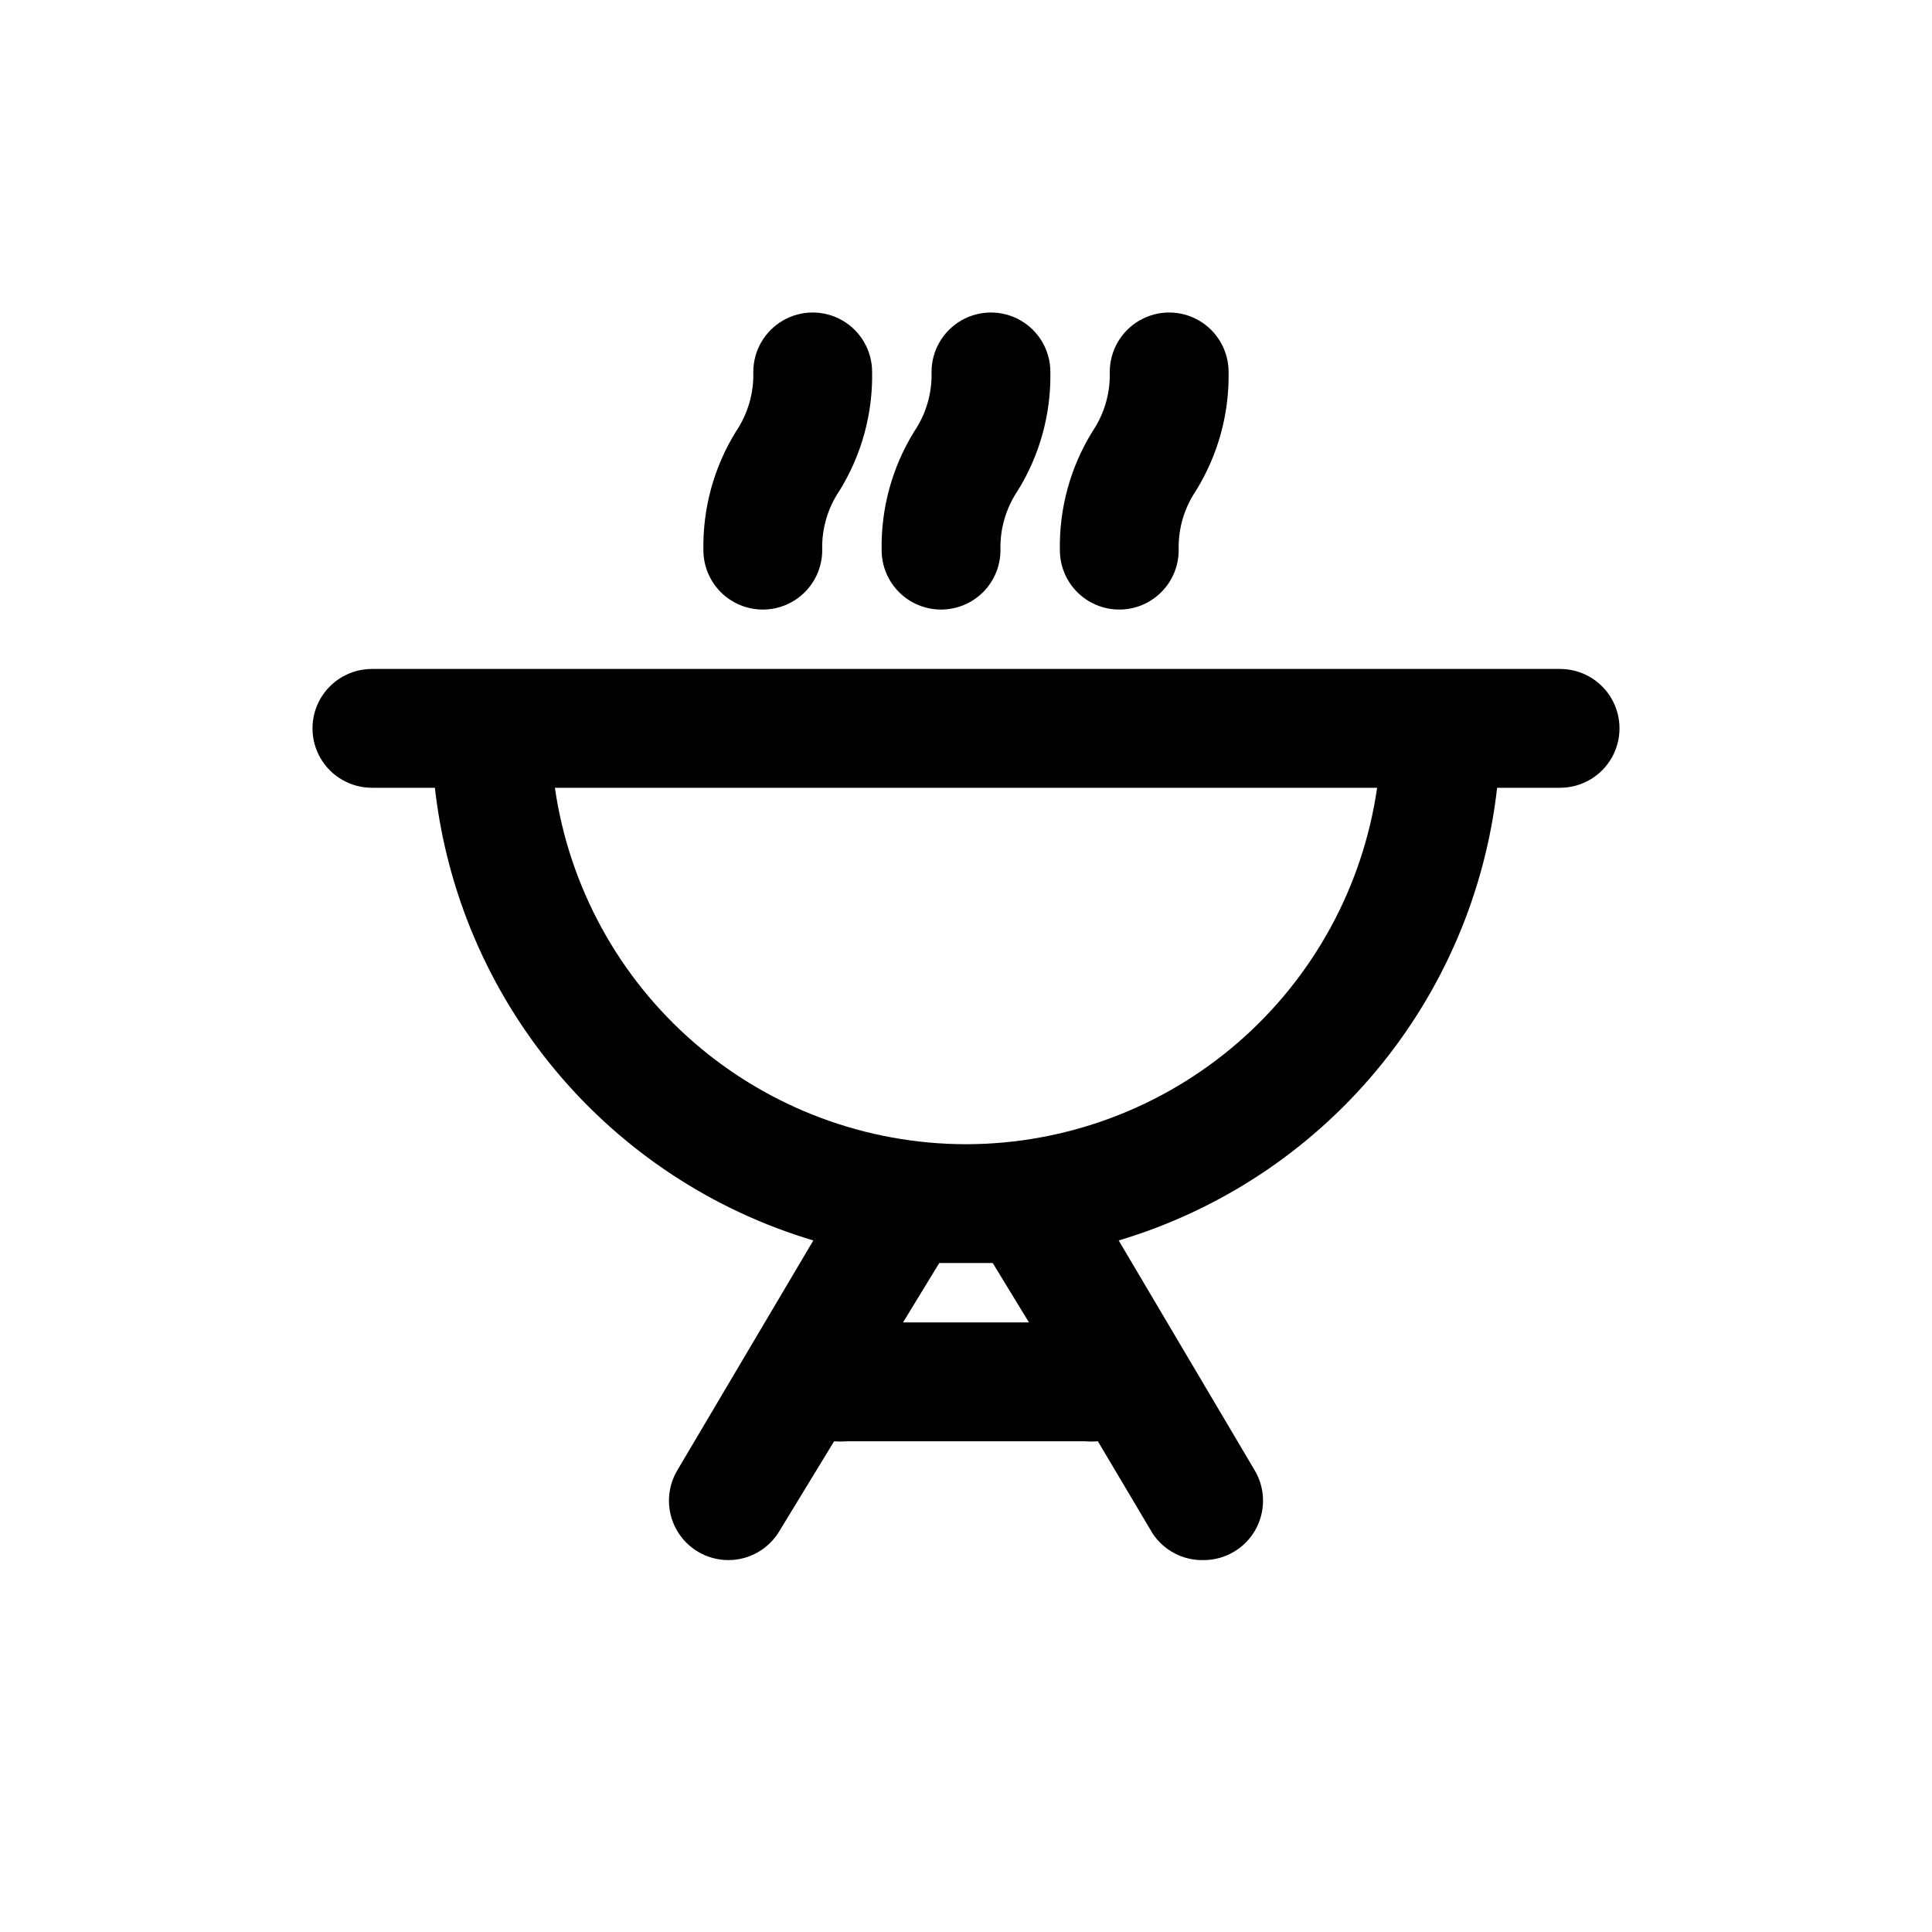
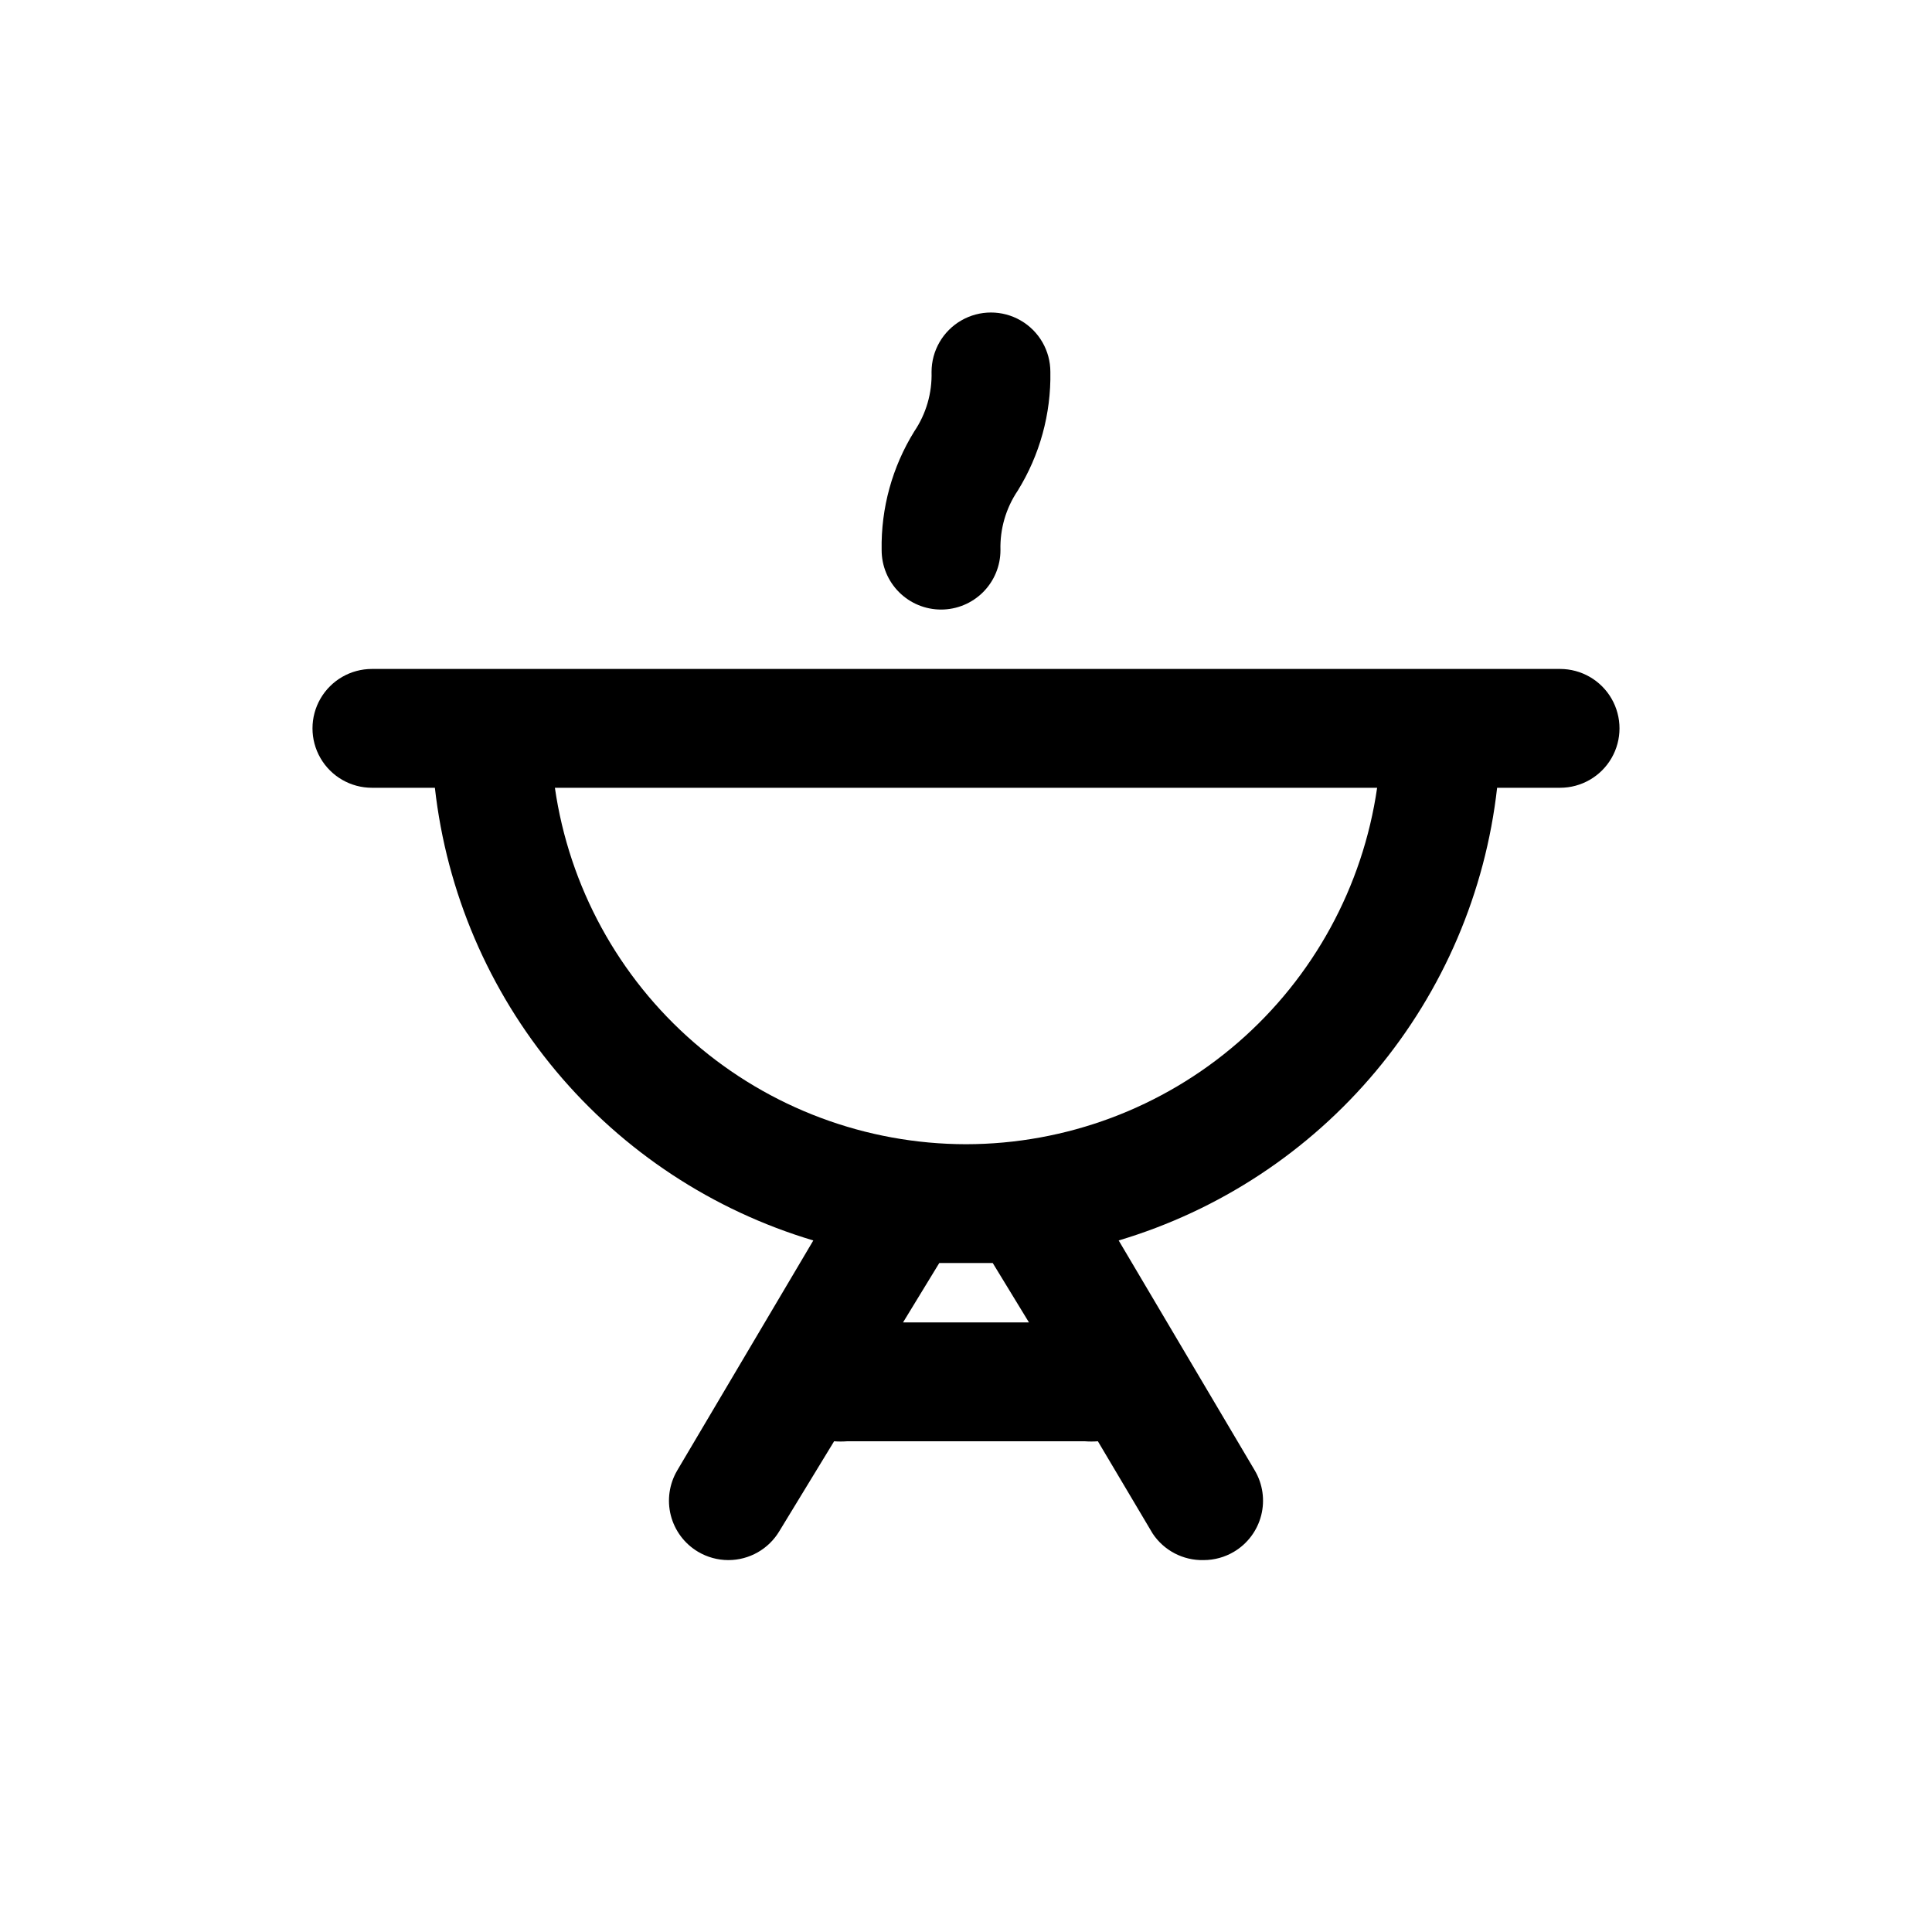
<svg xmlns="http://www.w3.org/2000/svg" fill="#000000" width="800px" height="800px" version="1.1" viewBox="144 144 512 512">
  <g>
    <path d="m557.44 321.28h-314.88c-5.625 0-10.824 3-13.637 7.871-2.812 4.875-2.812 10.875 0 15.746 2.812 4.871 8.012 7.871 13.637 7.871h16.688c3.102 27.633 14.266 53.738 32.098 75.07 17.836 21.336 41.551 36.949 68.191 44.898l-36.055 60.93h0.004c-2.129 3.594-2.746 7.883-1.715 11.926 1.035 4.047 3.633 7.516 7.223 9.645 2.43 1.441 5.203 2.203 8.031 2.203 5.559 0 10.703-2.93 13.539-7.715l14.484-23.773c1.152 0.09 2.312 0.09 3.465 0h62.977c1.152 0.09 2.309 0.09 3.461 0l14.484 24.402v0.004c2.988 4.539 8.109 7.219 13.543 7.082 2.824 0 5.598-0.762 8.027-2.203 3.59-2.129 6.188-5.598 7.223-9.645 1.031-4.043 0.418-8.332-1.711-11.926l-36.055-60.93c26.645-7.949 50.359-23.562 68.191-44.898 17.832-21.332 28.996-47.438 32.098-75.07h16.688c5.625 0 10.824-3 13.637-7.871 2.812-4.871 2.812-10.871 0-15.746-2.812-4.871-8.012-7.871-13.637-7.871zm-140.75 173.18h-33.379l9.605-15.742h14.172zm-16.688-47.23c-26.48-0.031-52.062-9.594-72.07-26.941-20.004-17.344-33.098-41.316-36.879-67.523h217.9c-3.785 26.207-16.875 50.18-36.883 67.523-20.008 17.348-45.59 26.91-72.066 26.941z" />
    <path d="m393.39 305.54c4.176 0 8.18-1.66 11.133-4.613s4.609-6.957 4.609-11.133c-0.16-5.594 1.438-11.102 4.566-15.742 5.856-9.445 8.859-20.379 8.66-31.488 0-5.625-3-10.824-7.871-13.637s-10.875-2.812-15.746 0c-4.871 2.812-7.871 8.012-7.871 13.637 0.16 5.598-1.434 11.102-4.566 15.742-5.856 9.445-8.859 20.379-8.66 31.488 0 4.176 1.66 8.18 4.613 11.133s6.957 4.613 11.133 4.613z" />
-     <path d="m440.62 305.54c4.176 0 8.18-1.66 11.133-4.613s4.613-6.957 4.613-11.133c-0.164-5.594 1.434-11.102 4.566-15.742 5.852-9.445 8.859-20.379 8.656-31.488 0-5.625-3-10.824-7.871-13.637s-10.871-2.812-15.742 0-7.875 8.012-7.875 13.637c0.164 5.598-1.434 11.102-4.562 15.742-5.856 9.445-8.863 20.379-8.66 31.488 0 4.176 1.656 8.18 4.609 11.133s6.957 4.613 11.133 4.613z" />
-     <path d="m346.15 305.54c4.176 0 8.184-1.66 11.133-4.613 2.953-2.953 4.613-6.957 4.613-11.133-0.164-5.594 1.434-11.102 4.566-15.742 5.852-9.445 8.859-20.379 8.656-31.488 0-5.625-3-10.824-7.871-13.637s-10.871-2.812-15.742 0c-4.871 2.812-7.871 8.012-7.871 13.637 0.16 5.598-1.438 11.102-4.566 15.742-5.856 9.445-8.863 20.379-8.66 31.488 0 4.176 1.66 8.18 4.609 11.133 2.953 2.953 6.957 4.613 11.133 4.613z" />
  </g>
</svg>